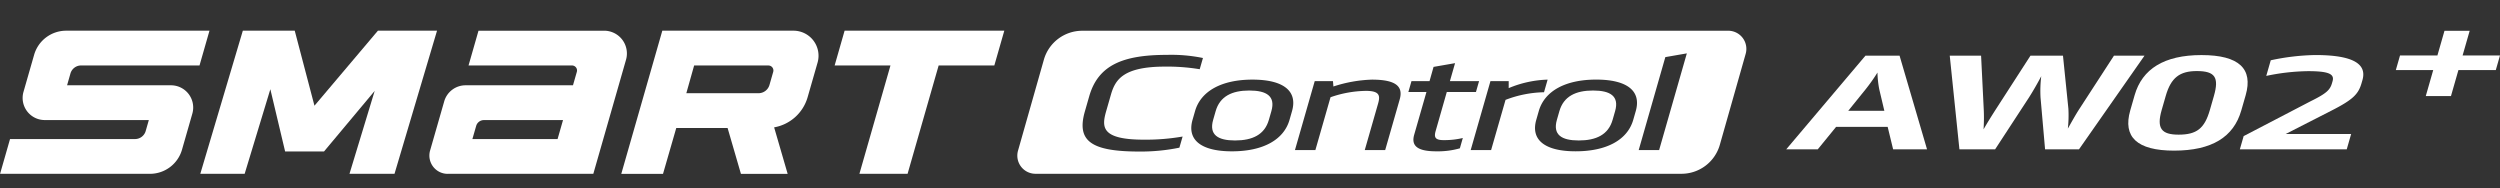
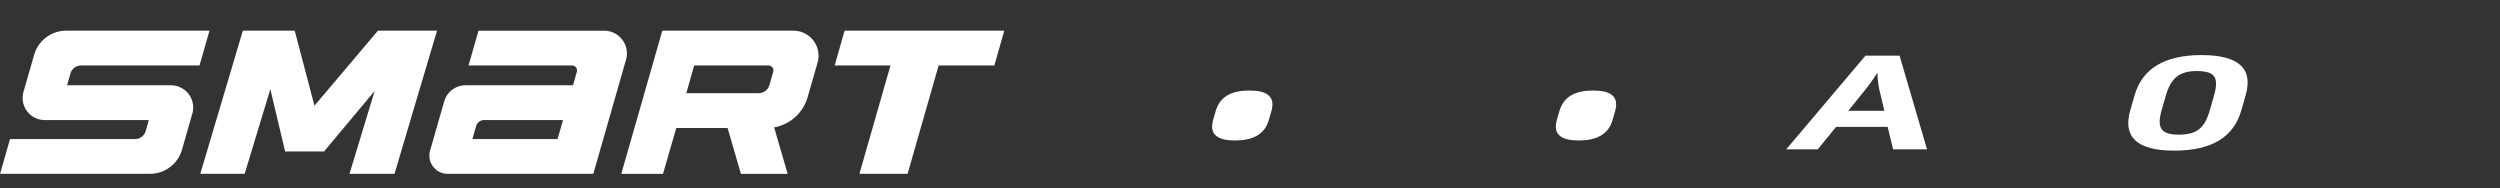
<svg xmlns="http://www.w3.org/2000/svg" width="372" height="28" viewBox="0 0 372 28">
  <rect x="0" y="0" width="372" height="28" fill="#333333" stroke="none" />
  <defs>
    <clipPath id="clip-path">
      <rect id="사각형_12435" data-name="사각형 12435" width="372" height="28" transform="translate(0 4569)" fill="#fff" opacity="0" />
    </clipPath>
  </defs>
  <g id="logo_ventus_s1_evo3" transform="translate(0 -4569)" clip-path="url(#clip-path)">
    <g id="组_138" data-name="组 138" transform="translate(-849.354 1673.189)">
      <path id="路径_3409" data-name="路径 3409" d="M93.131,2921.676h21.678l4.866-16.972a3.389,3.389,0,0,0-3.257-4.323H97.724l-1.483,5.174h15.4a.745.745,0,0,1,.716.948l-.574,2H95.8a3.309,3.309,0,0,0-3.181,2.4l-2.1,7.313a2.72,2.72,0,0,0,2.612,3.464m5.4-8H110.3l-.809,2.825H96.814l.563-1.958a1.2,1.2,0,0,1,1.15-.866" transform="translate(822.831 -0.001)" fill="#fff" />
      <path id="路径_3410" data-name="路径 3410" d="M136.175,2900.38H116.657l-6.105,21.3h6.21l1.969-6.817h7.641l1.982,6.817h6.953l-2.011-6.916a6.327,6.327,0,0,0,4.982-4.481l1.48-5.147a3.727,3.727,0,0,0-3.583-4.756m-14.783,5.178h11.052a.744.744,0,0,1,.715.95l-.557,1.948a1.7,1.7,0,0,1-1.631,1.227H120.23Z" transform="translate(831.249 -0.002)" fill="#fff" />
      <path id="路径_3411" data-name="路径 3411" d="M101.258,2900.38H92.8l-9.44,11.162-2.935-11.162H72.7l-6.327,21.294h6.6l3.822-12.586,2.2,9.264h5.785l7.542-9.015-3.751,12.337h6.7l6.327-21.294Z" transform="translate(812.786 -0.001)" fill="#fff" />
      <path id="路径_3412" data-name="路径 3412" d="M72.437,2918.079l1.536-5.357a3.307,3.307,0,0,0-3.179-4.22H55.335l.5-1.751a1.652,1.652,0,0,1,1.587-1.2h17.62l1.483-5.173H55.2a4.961,4.961,0,0,0-4.77,3.595l-1.581,5.508a3.288,3.288,0,0,0,3.16,4.193H67.5l-.466,1.628a1.654,1.654,0,0,1-1.587,1.2h-18.6l-1.483,5.173H67.667a4.962,4.962,0,0,0,4.77-3.595" transform="translate(804 0)" fill="#fff" />
      <path id="路径_3413" data-name="路径 3413" d="M158.187,2900.38l-1.484,5.174h-8.285l-4.623,16.121h-7.167l4.621-16.121h-8.308l1.483-5.174Z" transform="translate(840.607 -0.001)" fill="#fff" />
-       <path id="路径_3414" data-name="路径 3414" d="M307.764,2900.39l-1.052,3.669h5.564l-.624,2.177h-5.562l-1.11,3.872H301.23l1.11-3.872h-5.565l.625-2.177h5.564l1.052-3.669Z" transform="translate(909.078 0.002)" fill="#fff" />
      <path id="路径_3415" data-name="路径 3415" d="M178.094,2906.66c-2.569,0-4.376.855-5.011,3.066l-.373,1.3c-.634,2.21.685,3.066,3.25,3.066,2.6,0,4.406-.855,5.041-3.066l.373-1.3c.634-2.21-.685-3.066-3.283-3.066" transform="translate(857.161 2.62)" fill="#fff" />
      <path id="路径_3416" data-name="路径 3416" d="M214.165,2906.66c-2.569,0-4.376.855-5.011,3.066l-.373,1.3c-.634,2.21.685,3.066,3.25,3.066,2.6,0,4.406-.855,5.041-3.066l.373-1.3c.634-2.21-.685-3.066-3.283-3.066" transform="translate(872.238 2.62)" fill="#fff" />
-       <path id="路径_3417" data-name="路径 3417" d="M257.89,2900.388H161.769a5.931,5.931,0,0,0-5.706,4.309l-3.846,13.534a2.7,2.7,0,0,0,2.6,3.438h96.123a5.933,5.933,0,0,0,5.706-4.307l3.846-13.539a2.7,2.7,0,0,0-2.6-3.439m-81.662,17.4a28.527,28.527,0,0,1-5.948.576c-7.23,0-9.371-1.58-8.118-5.966l.651-2.267c1.337-4.664,5.069-6.151,11.562-6.151a23.462,23.462,0,0,1,5.357.465l-.481,1.671a29.336,29.336,0,0,0-5.139-.39c-6.2,0-7.424,1.914-8.07,4.163l-.7,2.434c-.67,2.343-.843,4.275,5.621,4.275a32,32,0,0,0,5.743-.466Zm16.76-5.441-.372,1.3c-.859,2.992-3.971,4.685-8.573,4.685-4.574,0-6.717-1.691-5.859-4.685l.373-1.3c.859-2.992,3.971-4.685,8.544-4.685,4.6,0,6.746,1.691,5.886,4.685m16.021-1.729-2.158,7.526h-3.039l1.988-6.932c.346-1.209.183-1.875-1.824-1.875a16.576,16.576,0,0,0-5.259.947l-2.253,7.859h-3.04l2.942-10.257h2.714l.066.8a20.2,20.2,0,0,1,5.723-1.022c3.66,0,4.685,1.058,4.139,2.955m8.956,7.265a11.884,11.884,0,0,1-3.522.447c-2.833,0-3.743-.836-3.275-2.471l1.824-6.355H210.3l.464-1.617h2.686l.6-2.12,3.2-.557-.767,2.677h4.339l-.464,1.617h-4.339l-1.653,5.786c-.278.965-.071,1.374,1.2,1.374a11.824,11.824,0,0,0,2.836-.315Zm4.648.26h-3.039l2.941-10.257h2.715l0,1.041a16.15,16.15,0,0,1,5.794-1.265l-.539,1.877a16.864,16.864,0,0,0-5.725,1.134Zm21.524-5.8-.373,1.3c-.859,2.992-3.971,4.685-8.573,4.685-4.574,0-6.717-1.691-5.858-4.685l.372-1.3c.859-2.992,3.971-4.686,8.545-4.686,4.6,0,6.746,1.691,5.887,4.686m3.476,5.8h-3.039l3.963-13.83,3.2-.557Z" transform="translate(848.618 0)" fill="#fff" />
      <path id="路径_3418" data-name="路径 3418" d="M249.665,2903l4.089,13.938h-5.047l-.812-3.346h-7.672l-2.73,3.346H232.8L244.589,2903Zm-7.633,8.2H247.4l-.76-3.216a14.616,14.616,0,0,1-.264-2.472,25.658,25.658,0,0,1-1.744,2.472Z" transform="translate(882.344 1.095)" fill="#fff" />
-       <path id="路径_3419" data-name="路径 3419" d="M263.468,2909.212a18.23,18.23,0,0,1,.108-3.159c-.589,1.134-1.335,2.4-1.819,3.159l-5.049,7.73H251.4L249.96,2903h4.664l.39,7.9a25.408,25.408,0,0,1-.024,3.066c.649-1.133,1.3-2.155,1.882-3.066l5.1-7.9h4.837l.806,7.9a18.033,18.033,0,0,1-.081,2.953c.6-1.058,1.152-2.061,1.731-2.953l5.13-7.9h4.546l-9.749,13.938h-5.047Z" transform="translate(889.516 1.094)" fill="#fff" />
      <path id="路径_3420" data-name="路径 3420" d="M285.51,2911.193c-1.134,3.939-4.366,5.966-10,5.966-5.547,0-7.641-2.062-6.523-5.966l.657-2.286c1.12-3.9,4.4-5.966,9.942-5.966,5.638,0,7.7,2.063,6.582,5.966Zm-4.068-2.173c.788-2.751.176-3.7-2.539-3.7-2.538,0-3.848.966-4.631,3.7l-.6,2.08c-.8,2.77-.023,3.682,2.516,3.682,2.686,0,3.859-.912,4.655-3.682Z" transform="translate(897.343 1.065)" fill="#fff" />
-       <path id="路径_3421" data-name="路径 3421" d="M280.405,2916.965l.566-1.969,9.991-5.2c2.337-1.152,2.872-1.673,3.162-2.7l.079-.278c.316-1.1-.665-1.486-3.675-1.486a31.953,31.953,0,0,0-6.192.706l.667-2.324a34.01,34.01,0,0,1,6.626-.78c5.843,0,7.675,1.431,7.021,3.717l-.134.463c-.474,1.655-1.3,2.471-4.478,4.089l-6.809,3.476h9.738l-.657,2.286Z" transform="translate(902.238 1.067)" fill="#fff" />
    </g>
  </g>
</svg>